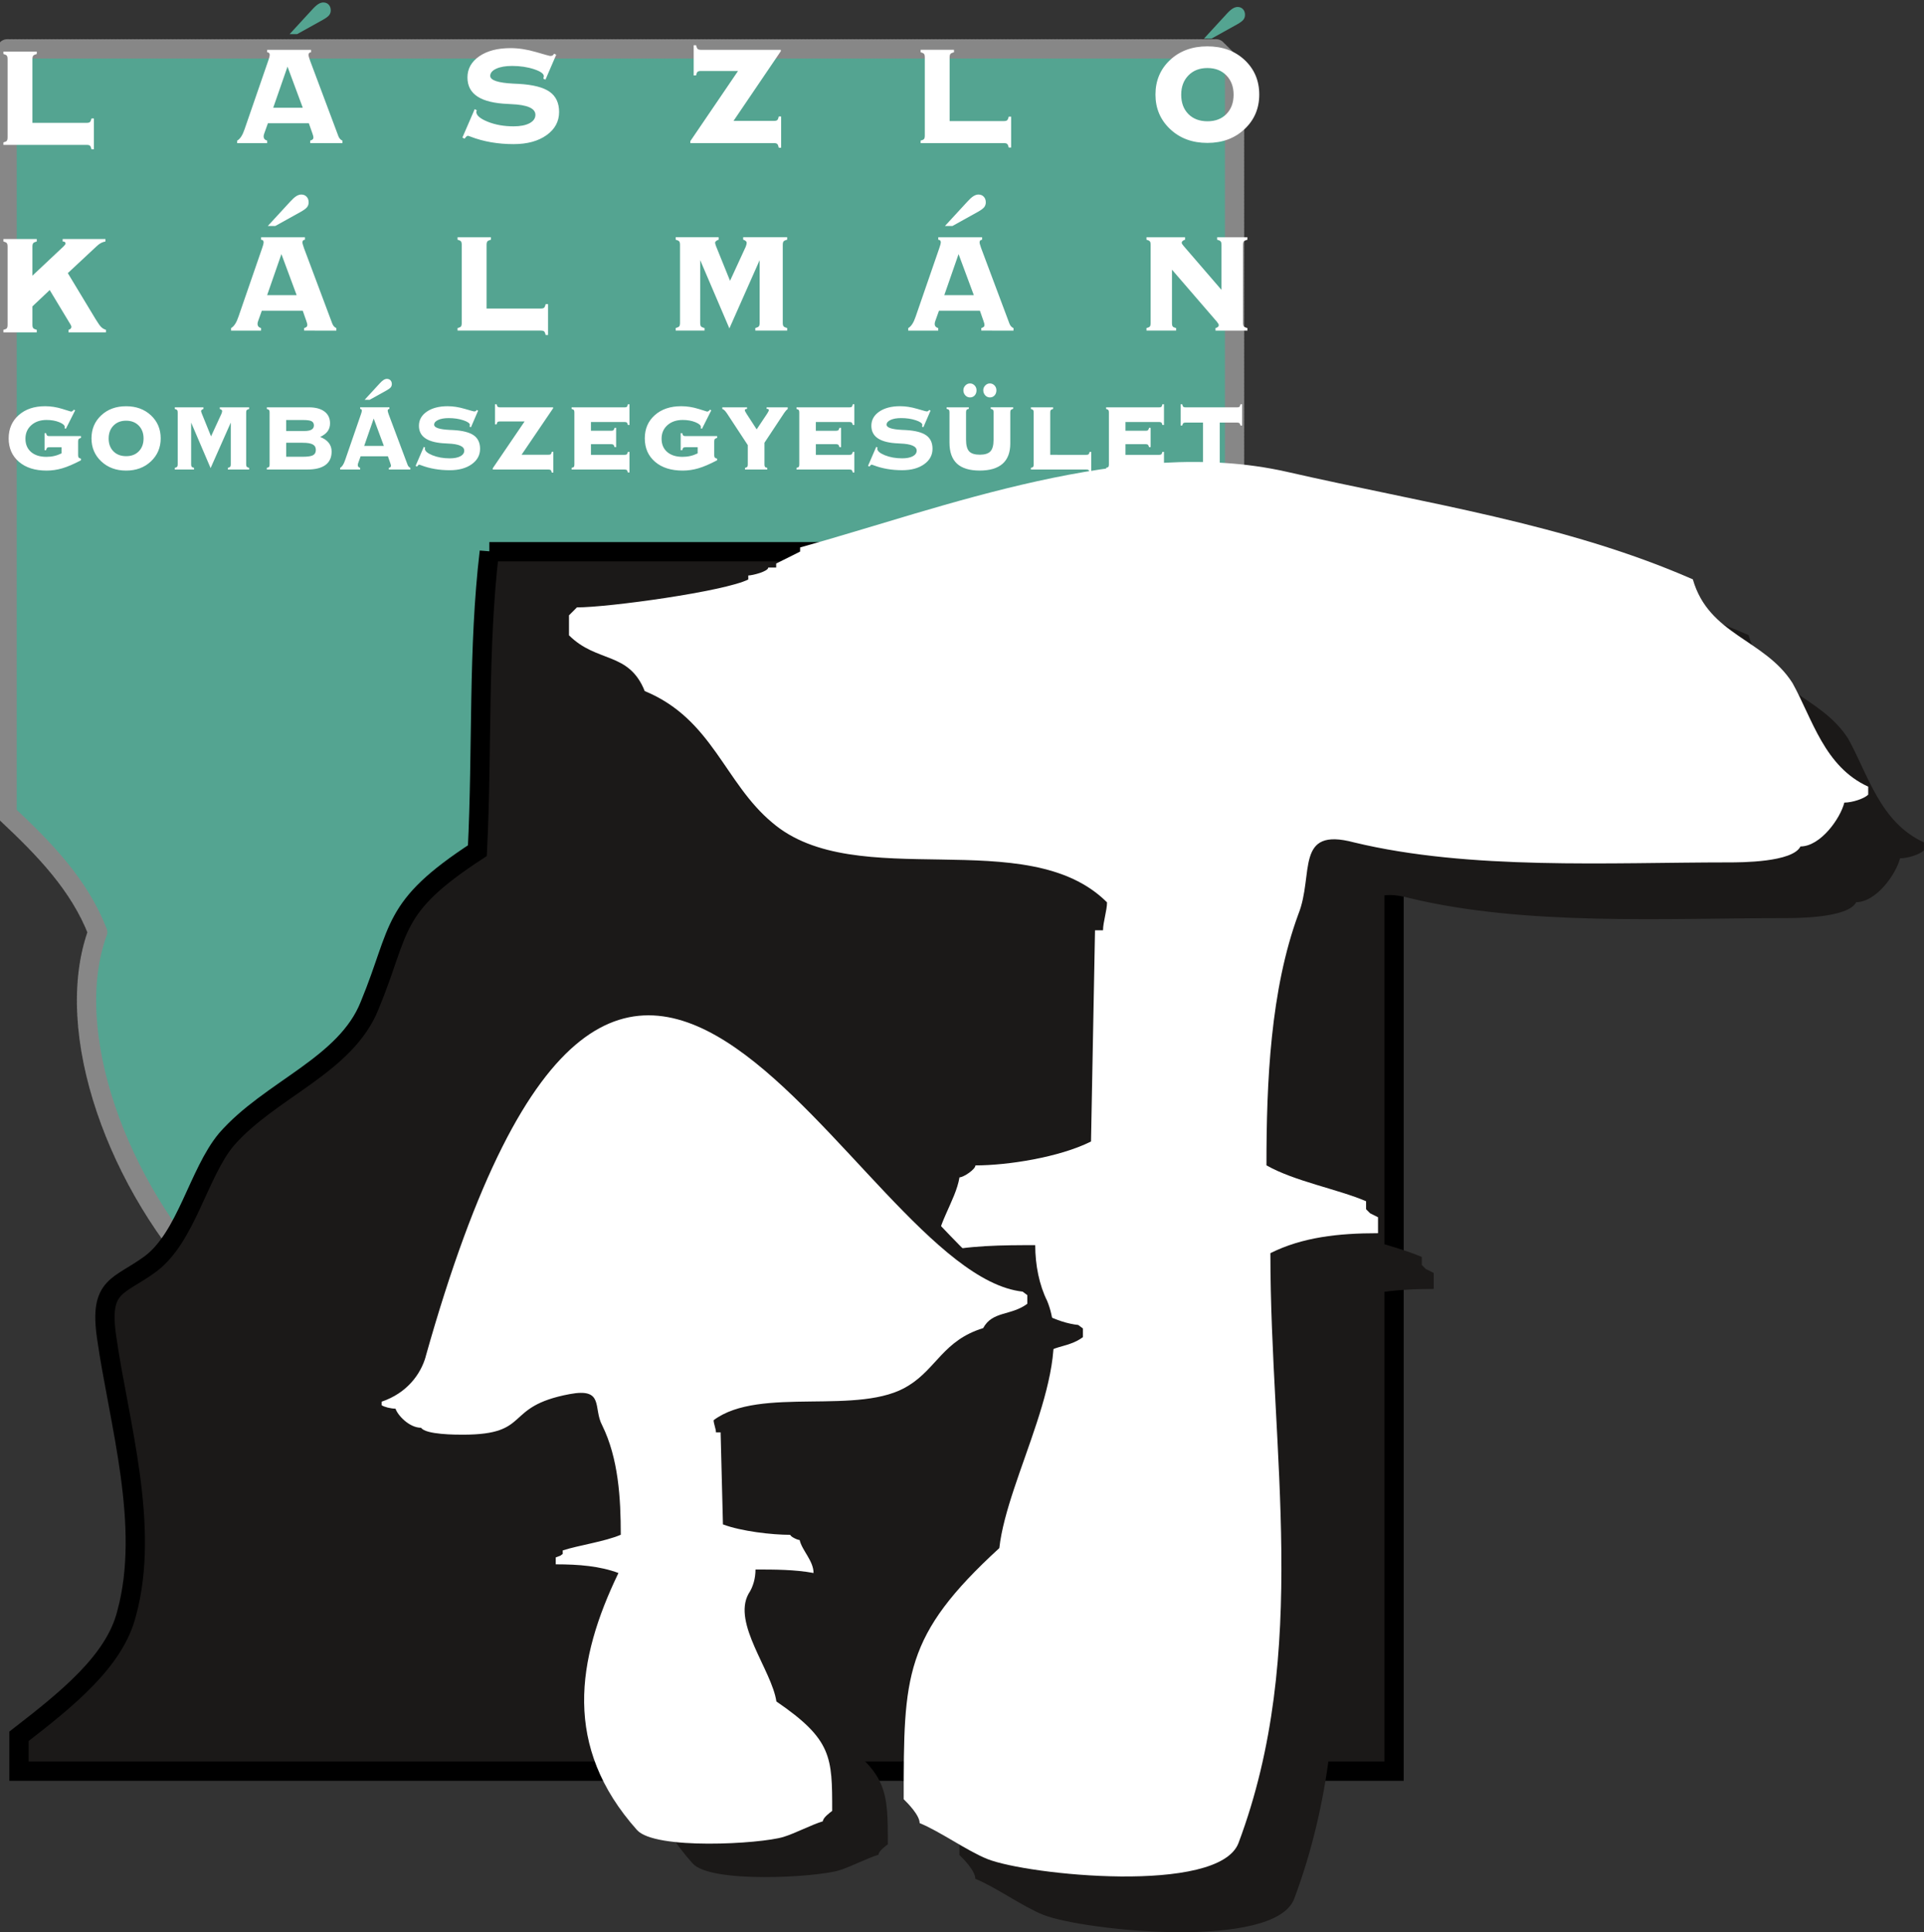
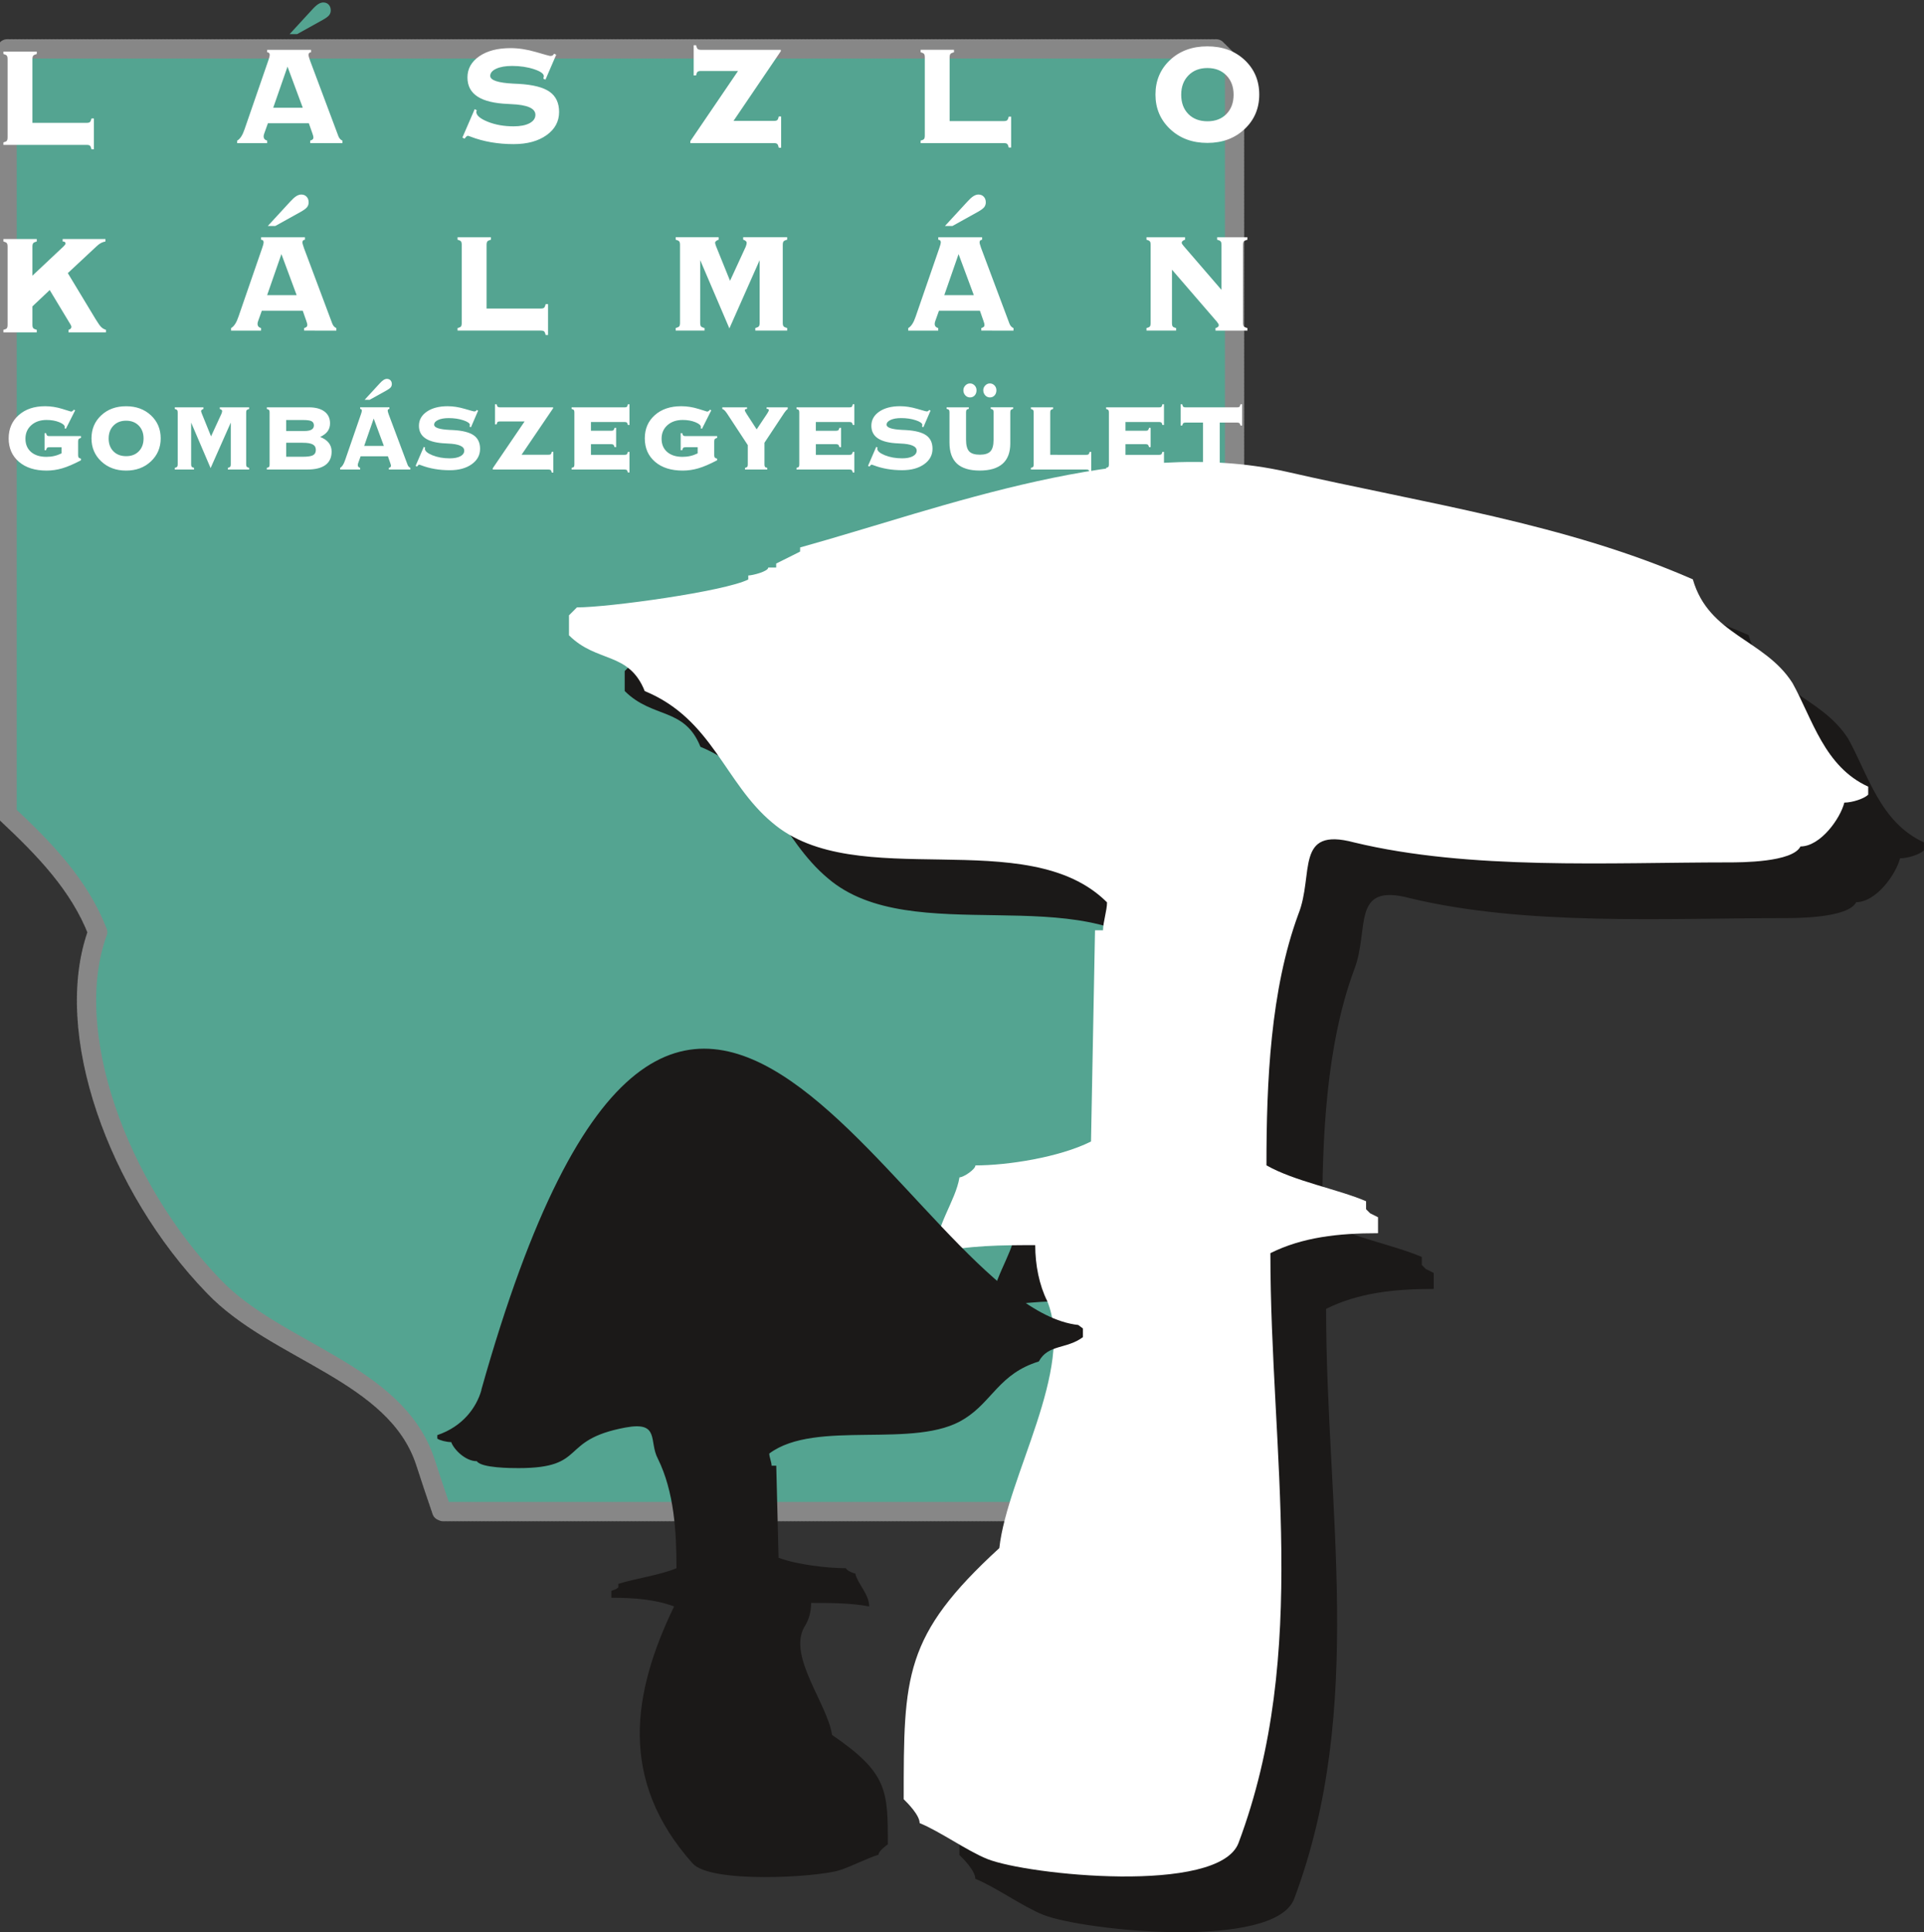
<svg xmlns="http://www.w3.org/2000/svg" xmlns:ns1="http://www.inkscape.org/namespaces/inkscape" xmlns:ns2="http://sodipodi.sourceforge.net/DTD/sodipodi-0.dtd" width="26.419mm" height="26.525mm" viewBox="0 0 26.419 26.525" version="1.1" id="svg8" ns1:version="1.0.1 (3bc2e813f5, 2020-09-07)" ns2:docname="lkg-logo.svg">
  <rect x="0" y="0" width="26.419" height="26.525" fill="#333333" stroke="none" />
  <defs id="defs2" />
  <ns2:namedview id="base" pagecolor="#ffffff" bordercolor="#666666" borderopacity="1.0" ns1:pageopacity="0.0" ns1:pageshadow="2" ns1:zoom="5.6" ns1:cx="-25.810199" ns1:cy="41.739495" ns1:document-units="mm" ns1:current-layer="layer1" ns1:document-rotation="0" showgrid="false" fit-margin-top="0" fit-margin-left="0" fit-margin-right="0" fit-margin-bottom="0" ns1:window-width="1920" ns1:window-height="1017" ns1:window-x="-8" ns1:window-y="-8" ns1:window-maximized="1" />
  <g ns1:label="Layer 1" ns1:groupmode="layer" id="layer1" transform="translate(-94.616,-116.049)">
    <path d="m 94.713,116.72 h 16.604 l 0.251,0.248 v 19.834 h -10.884 c -0.081,-0.237 -0.159,-0.468 -0.23,-0.689 -0.409,-1.226 -2.044,-1.499 -2.907,-2.407 -1.317,-1.363 -2.089,-3.497 -1.59,-4.86 -0.251,-0.649 -0.734,-1.144 -1.244,-1.622 v -0.744 z" style="fill:#54a491;fill-rule:evenodd;stroke-width:0.265;stroke:#878787;stroke-opacity:1;stroke-miterlimit:4;stroke-dasharray:0.026, 0.026;stroke-dashoffset:0;paint-order:stroke fill markers;stroke-linejoin:round;stroke-linecap:round" id="path833" />
-     <path d="m 101.335,123.624 h 12.423 v 16.742 H 94.877 v -0.479 c 0.658,-0.51 1.316,-1.035 1.478,-1.689 0.328,-1.199 -0.109,-2.629 -0.274,-3.782 -0.109,-0.738 0.164,-0.692 0.602,-1.015 0.493,-0.369 0.657,-1.245 1.04,-1.706 0.602,-0.692 1.642,-1.015 1.97,-1.845 0.438,-1.061 0.274,-1.338 1.478,-2.122 0.07,-1.413 0.006,-2.769 0.164,-4.105 z" style="fill:#1b1918;fill-rule:evenodd;stroke-width:0.265;stroke:#000000;stroke-opacity:1" id="path839" />
    <path d="m 106.368,124.33 c 1.97,-0.547 4.487,-1.532 6.676,-1.04 1.915,0.438 3.831,0.711 5.582,1.478 0.219,0.766 0.985,0.821 1.368,1.423 0.274,0.493 0.438,1.149 1.04,1.423 v 0.055 0.055 c -0.055,0.055 -0.219,0.109 -0.328,0.109 -0.055,0.219 -0.328,0.602 -0.602,0.602 -0.109,0.219 -0.821,0.219 -0.985,0.219 -1.642,0 -3.557,0.109 -5.144,-0.274 -0.821,-0.219 -0.547,0.438 -0.766,0.985 -0.383,1.04 -0.438,2.298 -0.438,3.448 0.383,0.219 0.985,0.328 1.368,0.493 v 0.055 0.055 l 0.055,0.055 0.109,0.055 v 0.219 c -0.547,0 -1.04,0.055 -1.478,0.274 0,2.736 0.547,5.473 -0.438,8.099 -0.274,0.711 -2.9,0.438 -3.448,0.219 -0.274,-0.109 -0.657,-0.383 -0.93,-0.493 0,-0.109 -0.164,-0.274 -0.219,-0.328 0,-1.696 0,-2.244 1.313,-3.448 0.109,-0.985 1.04,-2.463 0.657,-3.393 -0.109,-0.219 -0.164,-0.493 -0.164,-0.766 -0.438,0 -0.93,0 -1.368,0.109 0,-0.383 0.274,-0.711 0.328,-1.04 0.055,0 0.219,-0.109 0.219,-0.164 0.438,0 1.149,-0.109 1.587,-0.328 l 0.055,-2.9 h 0.055 0.055 c 0,-0.109 0.055,-0.274 0.055,-0.383 -1.095,-1.095 -3.448,-0.109 -4.597,-1.095 -0.657,-0.547 -0.821,-1.423 -1.751,-1.806 -0.219,-0.547 -0.657,-0.383 -1.04,-0.766 v -0.274 l 0.109,-0.109 c 0.438,0 2.025,-0.219 2.353,-0.383 v -0.055 c 0.055,0 0.274,-0.055 0.274,-0.109 h 0.109 v -0.055 l 0.219,-0.109 0.109,-0.055 z" style="fill:#1b1918;fill-rule:evenodd;stroke-width:0.265" id="path845" />
    <path d="m 105.603,123.565 c 1.97,-0.547 4.487,-1.532 6.676,-1.04 1.915,0.438 3.831,0.711 5.582,1.478 0.219,0.766 0.985,0.821 1.368,1.423 0.274,0.493 0.438,1.149 1.04,1.423 v 0.055 0.055 c -0.055,0.055 -0.219,0.109 -0.328,0.109 -0.055,0.219 -0.328,0.602 -0.602,0.602 -0.109,0.219 -0.821,0.219 -0.985,0.219 -1.642,0 -3.557,0.109 -5.144,-0.274 -0.821,-0.219 -0.547,0.438 -0.766,0.985 -0.383,1.04 -0.438,2.298 -0.438,3.448 0.383,0.219 0.985,0.328 1.368,0.493 v 0.055 0.055 l 0.055,0.055 0.109,0.055 v 0.219 c -0.547,0 -1.04,0.055 -1.478,0.274 0,2.736 0.547,5.473 -0.438,8.099 -0.274,0.711 -2.9,0.438 -3.448,0.219 -0.274,-0.109 -0.657,-0.383 -0.93,-0.493 0,-0.109 -0.164,-0.274 -0.219,-0.328 0,-1.696 0,-2.244 1.313,-3.448 0.109,-0.985 1.04,-2.463 0.657,-3.393 -0.109,-0.219 -0.164,-0.493 -0.164,-0.766 -0.438,0 -0.93,0 -1.368,0.109 0,-0.383 0.274,-0.711 0.328,-1.04 0.055,0 0.219,-0.109 0.219,-0.164 0.438,0 1.149,-0.109 1.587,-0.328 l 0.055,-2.9 h 0.055 0.055 c 0,-0.109 0.055,-0.274 0.055,-0.383 -1.095,-1.095 -3.448,-0.109 -4.597,-1.095 -0.657,-0.547 -0.821,-1.423 -1.751,-1.806 -0.219,-0.547 -0.657,-0.383 -1.04,-0.766 v -0.274 l 0.109,-0.109 c 0.438,0 2.025,-0.219 2.353,-0.383 v -0.055 c 0.055,0 0.274,-0.055 0.274,-0.109 h 0.109 v -0.055 l 0.219,-0.109 0.109,-0.055 z" style="fill:#ffffff;fill-rule:evenodd;stroke-width:0.265" id="path851" />
    <path d="m 101.227,135.132 c -0.068,0.24 -0.255,0.501 -0.606,0.62 v 0.024 0.024 c 0.032,0.024 0.128,0.048 0.191,0.048 0.032,0.095 0.191,0.262 0.351,0.262 0.064,0.095 0.478,0.095 0.574,0.095 0.957,0 0.543,-0.385 1.466,-0.557 0.48,-0.09 0.319,0.191 0.447,0.429 0.223,0.453 0.255,1.001 0.255,1.502 -0.223,0.095 -0.574,0.143 -0.798,0.215 v 0.024 0.024 l -0.032,0.024 -0.064,0.024 v 0.095 c 0.319,0 0.606,0.024 0.861,0.119 -0.575,1.192 -0.766,2.384 0.255,3.529 0.247,0.276 1.691,0.191 2.01,0.095 0.159,-0.048 0.383,-0.167 0.542,-0.215 0,-0.048 0.096,-0.119 0.128,-0.143 0,-0.739 0,-0.978 -0.766,-1.502 -0.064,-0.429 -0.606,-1.073 -0.383,-1.478 0.064,-0.095 0.096,-0.215 0.096,-0.334 0.255,0 0.542,0 0.797,0.048 0,-0.167 -0.159,-0.31 -0.191,-0.453 -0.032,0 -0.128,-0.048 -0.128,-0.072 -0.255,0 -0.67,-0.048 -0.925,-0.143 l -0.032,-1.264 h -0.032 -0.032 c 0,-0.048 -0.032,-0.119 -0.032,-0.167 0.638,-0.477 2.01,-0.048 2.68,-0.477 0.383,-0.238 0.478,-0.62 1.021,-0.787 0.128,-0.238 0.383,-0.167 0.606,-0.334 v -0.119 l -0.064,-0.048 c -2.348,-0.258 -5.426,-8.958 -8.197,0.891 z" style="fill:#1b1918;fill-rule:evenodd;stroke-width:0.265" id="path857" />
-     <path d="m 100.462,134.673 c -0.068,0.24 -0.255,0.501 -0.606,0.62 v 0.024 0.024 c 0.032,0.024 0.128,0.048 0.191,0.048 0.032,0.095 0.191,0.262 0.351,0.262 0.064,0.095 0.478,0.095 0.574,0.095 0.957,0 0.543,-0.384 1.466,-0.557 0.48,-0.09 0.319,0.191 0.447,0.429 0.223,0.453 0.255,1.001 0.255,1.502 -0.223,0.095 -0.574,0.143 -0.797,0.215 v 0.024 0.024 l -0.032,0.024 -0.064,0.024 v 0.095 c 0.319,0 0.606,0.024 0.861,0.119 -0.575,1.192 -0.766,2.384 0.255,3.529 0.247,0.276 1.691,0.191 2.01,0.095 0.159,-0.048 0.383,-0.167 0.542,-0.215 0,-0.048 0.096,-0.119 0.128,-0.143 0,-0.739 0,-0.978 -0.766,-1.502 -0.064,-0.429 -0.606,-1.073 -0.383,-1.478 0.064,-0.095 0.096,-0.215 0.096,-0.334 0.255,0 0.542,0 0.797,0.048 0,-0.167 -0.159,-0.31 -0.191,-0.453 -0.032,0 -0.128,-0.048 -0.128,-0.071 -0.255,0 -0.67,-0.048 -0.925,-0.143 l -0.032,-1.264 h -0.032 -0.032 c 0,-0.048 -0.032,-0.119 -0.032,-0.167 0.638,-0.477 2.01,-0.048 2.68,-0.477 0.383,-0.238 0.478,-0.62 1.021,-0.787 0.128,-0.238 0.383,-0.167 0.606,-0.334 v -0.119 l -0.064,-0.048 c -2.348,-0.258 -5.426,-8.958 -8.197,0.891 z" style="fill:#ffffff;fill-rule:evenodd;stroke-width:0.265" id="path863" />
    <g id="Layer1000" transform="matrix(0.265,0,0,0.265,64.654,94.359)">
-       <path d="m 175.447,83.851 1.167,-1.269 c 0.12,-0.133 0.225,-0.227 0.314,-0.284 0.09,-0.057 0.178,-0.087 0.263,-0.087 0.114,0 0.207,0.037 0.279,0.113 0.071,0.076 0.106,0.175 0.106,0.295 0,0.096 -0.028,0.179 -0.082,0.249 -0.054,0.07 -0.161,0.15 -0.32,0.24 l -1.338,0.743 z" style="fill:#54a491;fill-rule:evenodd" id="path869" />
      <path d="m 128.072,83.616 1.167,-1.269 c 0.12,-0.133 0.225,-0.227 0.314,-0.284 0.09,-0.057 0.178,-0.086 0.263,-0.086 0.114,0 0.207,0.037 0.279,0.113 0.072,0.076 0.107,0.175 0.107,0.295 0,0.096 -0.028,0.179 -0.082,0.249 -0.054,0.07 -0.161,0.15 -0.32,0.239 l -1.338,0.743 z" style="fill:#54a491;fill-rule:evenodd" id="path871" />
      <g id="Layer1001">
        <path d="m 117.556,88.214 c 0.08,0 0.135,-0.014 0.168,-0.043 0.032,-0.028 0.059,-0.091 0.083,-0.186 h 0.123 v 1.6 h -0.123 c -0.023,-0.095 -0.049,-0.158 -0.081,-0.186 -0.03,-0.029 -0.087,-0.043 -0.17,-0.043 h -4.315 v -0.131 c 0.09,-0.021 0.149,-0.048 0.175,-0.081 0.027,-0.032 0.041,-0.094 0.041,-0.184 v -4.043 c 0,-0.091 -0.013,-0.152 -0.041,-0.184 -0.026,-0.034 -0.085,-0.061 -0.175,-0.086 v -0.126 h 1.728 v 0.126 c -0.093,0.025 -0.154,0.054 -0.183,0.088 -0.028,0.035 -0.042,0.095 -0.042,0.183 v 3.296 z m 9.666,-0.785 h 1.53 l -0.79,-2.128 z m 1.917,1.835 v -0.131 c 0.057,-0.015 0.097,-0.035 0.125,-0.061 0.027,-0.025 0.041,-0.06 0.041,-0.104 0,-0.021 -0.004,-0.048 -0.013,-0.08 -0.008,-0.031 -0.023,-0.075 -0.042,-0.132 l -0.183,-0.522 h -2.12 l -0.187,0.522 c -0.011,0.029 -0.02,0.057 -0.026,0.083 -0.006,0.026 -0.009,0.051 -0.009,0.074 0,0.058 0.016,0.104 0.045,0.14 0.03,0.037 0.076,0.063 0.138,0.081 v 0.131 h -1.554 v -0.131 c 0.152,-0.084 0.28,-0.281 0.383,-0.589 0.012,-0.032 0.019,-0.057 0.025,-0.072 l 1.202,-3.481 c 0.023,-0.069 0.042,-0.129 0.057,-0.18 0.013,-0.051 0.02,-0.087 0.02,-0.107 0,-0.049 -0.01,-0.084 -0.029,-0.106 -0.02,-0.023 -0.054,-0.037 -0.103,-0.043 v -0.126 h 2.274 v 0.126 c -0.048,0.006 -0.083,0.02 -0.102,0.043 -0.02,0.021 -0.03,0.057 -0.03,0.106 0,0.017 0.007,0.054 0.023,0.107 0.016,0.054 0.035,0.114 0.058,0.18 l 1.453,3.877 c 0,0.003 10e-4,0.008 0.004,0.014 0.048,0.129 0.122,0.214 0.22,0.252 v 0.131 z m 12.079,-3.341 c 0.003,-0.021 0.007,-0.045 0.015,-0.071 0.007,-0.025 0.012,-0.042 0.012,-0.051 0,-0.132 -0.171,-0.255 -0.51,-0.367 -0.339,-0.112 -0.718,-0.169 -1.134,-0.169 -0.342,0 -0.618,0.048 -0.824,0.144 -0.207,0.095 -0.311,0.22 -0.311,0.373 0.003,0.224 0.399,0.358 1.189,0.399 0.127,0.006 0.226,0.011 0.293,0.014 0.737,0.042 1.269,0.178 1.597,0.41 0.326,0.23 0.49,0.579 0.49,1.047 0,0.488 -0.216,0.889 -0.649,1.199 -0.434,0.31 -1.004,0.465 -1.708,0.465 -0.815,0 -1.559,-0.129 -2.23,-0.387 -0.077,-0.031 -0.122,-0.044 -0.136,-0.044 -0.022,0 -0.045,0.008 -0.067,0.026 -0.023,0.018 -0.06,0.058 -0.107,0.121 l -0.115,-0.054 0.638,-1.475 0.11,0.058 c -0.006,0.009 -0.01,0.02 -0.015,0.034 -0.004,0.014 -0.009,0.029 -0.012,0.048 0,0.183 0.197,0.353 0.592,0.513 0.393,0.158 0.84,0.238 1.341,0.238 0.348,0 0.624,-0.054 0.827,-0.161 0.202,-0.109 0.303,-0.253 0.303,-0.436 0,-0.336 -0.422,-0.521 -1.266,-0.553 -0.062,-0.003 -0.11,-0.006 -0.144,-0.009 -0.709,-0.028 -1.237,-0.153 -1.586,-0.381 -0.35,-0.226 -0.525,-0.556 -0.525,-0.992 0,-0.45 0.204,-0.815 0.613,-1.098 0.409,-0.281 0.95,-0.422 1.621,-0.422 0.416,0 0.854,0.068 1.317,0.203 0.461,0.135 0.705,0.203 0.729,0.203 0.06,0 0.103,-0.009 0.131,-0.025 0.026,-0.017 0.052,-0.048 0.078,-0.092 l 0.11,0.054 -0.557,1.291 z m 7.616,3.341 v -0.103 l 2.472,-3.634 h -1.924 c -0.083,0 -0.139,0.014 -0.173,0.043 -0.032,0.028 -0.058,0.091 -0.078,0.186 H 149.008 V 84.191 h 0.123 c 0.023,0.098 0.051,0.163 0.082,0.194 0.033,0.029 0.089,0.045 0.168,0.045 h 4.141 v 0.072 l -2.45,3.611 h 2.094 c 0.085,0 0.143,-0.014 0.174,-0.043 0.032,-0.028 0.057,-0.091 0.077,-0.186 h 0.123 v 1.618 h -0.123 c -0.02,-0.098 -0.047,-0.163 -0.078,-0.194 -0.034,-0.029 -0.09,-0.045 -0.173,-0.045 z m 16.249,-1.142 c 0.08,0 0.135,-0.014 0.168,-0.043 0.032,-0.028 0.06,-0.091 0.083,-0.186 h 0.123 v 1.6 h -0.123 c -0.023,-0.095 -0.049,-0.158 -0.081,-0.186 -0.03,-0.029 -0.087,-0.043 -0.17,-0.043 h -4.315 v -0.131 c 0.09,-0.021 0.149,-0.048 0.175,-0.081 0.028,-0.032 0.041,-0.094 0.041,-0.184 v -4.043 c 0,-0.09 -0.013,-0.152 -0.041,-0.184 -0.026,-0.034 -0.086,-0.061 -0.175,-0.086 v -0.126 h 1.728 v 0.126 c -0.093,0.025 -0.154,0.054 -0.183,0.088 -0.028,0.035 -0.042,0.095 -0.042,0.183 v 3.297 z m 10.543,1.131 c -0.78,0 -1.423,-0.238 -1.93,-0.716 -0.506,-0.476 -0.76,-1.073 -0.76,-1.79 0,-0.72 0.252,-1.316 0.755,-1.789 0.505,-0.471 1.148,-0.708 1.934,-0.708 0.784,0 1.428,0.236 1.933,0.708 0.503,0.473 0.756,1.069 0.756,1.789 0,0.717 -0.254,1.315 -0.76,1.79 -0.508,0.477 -1.15,0.716 -1.929,0.716 z m -1.356,-2.498 c 0,0.418 0.123,0.751 0.37,1.001 0.246,0.25 0.577,0.376 0.993,0.376 0.409,0 0.735,-0.126 0.982,-0.378 0.246,-0.252 0.37,-0.585 0.37,-1 0,-0.41 -0.125,-0.743 -0.374,-0.998 -0.249,-0.255 -0.577,-0.382 -0.985,-0.382 -0.406,0 -0.732,0.127 -0.982,0.382 -0.25,0.255 -0.374,0.588 -0.374,0.998 z m -58.023,7.963 c 0.076,-0.069 0.131,-0.121 0.162,-0.16 0.033,-0.037 0.05,-0.066 0.05,-0.088 -0.003,-0.041 -0.015,-0.071 -0.036,-0.084 -0.022,-0.015 -0.058,-0.025 -0.112,-0.028 v -0.126 h 2.217 v 0.126 c -0.088,0.018 -0.167,0.046 -0.238,0.083 -0.071,0.038 -0.151,0.1 -0.242,0.187 l -1.47,1.371 1.446,2.394 c 0.125,0.206 0.222,0.342 0.293,0.408 0.071,0.066 0.149,0.11 0.238,0.135 v 0.131 h -1.942 l 0.004,-0.131 c 0.048,-0.015 0.084,-0.035 0.109,-0.061 0.025,-0.025 0.036,-0.055 0.036,-0.092 0,-0.041 -0.028,-0.103 -0.081,-0.184 -0.02,-0.029 -0.036,-0.055 -0.048,-0.077 l -0.993,-1.646 -0.896,0.846 v 0.949 c 0,0.084 0.014,0.143 0.042,0.178 0.029,0.034 0.09,0.063 0.183,0.087 v 0.131 h -1.728 V 98.937 c 0.09,-0.021 0.149,-0.048 0.175,-0.081 0.027,-0.032 0.041,-0.094 0.041,-0.184 v -4.043 c 0,-0.09 -0.013,-0.152 -0.041,-0.184 -0.026,-0.034 -0.085,-0.061 -0.175,-0.086 v -0.126 h 1.728 v 0.126 c -0.093,0.025 -0.154,0.054 -0.183,0.088 -0.028,0.035 -0.042,0.095 -0.042,0.183 v 1.502 z m 10.659,2.423 h 1.53 l -0.79,-2.128 z m 1.917,1.835 v -0.131 c 0.056,-0.015 0.097,-0.035 0.125,-0.061 0.027,-0.025 0.041,-0.06 0.041,-0.104 0,-0.021 -0.004,-0.048 -0.013,-0.08 -0.009,-0.031 -0.023,-0.075 -0.042,-0.132 l -0.183,-0.522 h -2.12 l -0.187,0.522 c -0.011,0.029 -0.02,0.057 -0.026,0.083 -0.006,0.026 -0.009,0.051 -0.009,0.074 0,0.058 0.016,0.104 0.045,0.14 0.03,0.037 0.076,0.063 0.138,0.081 v 0.131 h -1.554 v -0.131 c 0.152,-0.084 0.28,-0.281 0.383,-0.59 0.012,-0.032 0.019,-0.057 0.025,-0.072 l 1.202,-3.481 c 0.023,-0.069 0.042,-0.129 0.057,-0.18 0.013,-0.051 0.02,-0.087 0.02,-0.107 0,-0.049 -0.01,-0.084 -0.029,-0.106 -0.02,-0.023 -0.054,-0.037 -0.103,-0.043 v -0.126 h 2.274 v 0.126 c -0.048,0.006 -0.082,0.02 -0.102,0.043 -0.02,0.021 -0.03,0.057 -0.03,0.106 0,0.017 0.007,0.054 0.023,0.107 0.016,0.054 0.035,0.114 0.058,0.18 l 1.453,3.877 c 0,0.003 0.001,0.008 0.004,0.014 0.048,0.129 0.122,0.214 0.22,0.252 v 0.131 z m -1.882,-5.42 1.16,-1.26 c 0.119,-0.132 0.223,-0.226 0.312,-0.282 0.09,-0.057 0.177,-0.086 0.261,-0.086 0.113,0 0.206,0.037 0.277,0.112 0.071,0.075 0.106,0.173 0.106,0.293 0,0.095 -0.027,0.178 -0.081,0.247 -0.054,0.069 -0.159,0.149 -0.318,0.238 l -1.33,0.739 z m 14.148,4.278 c 0.08,0 0.135,-0.014 0.168,-0.043 0.032,-0.028 0.06,-0.091 0.083,-0.186 h 0.123 v 1.6 h -0.123 c -0.023,-0.095 -0.049,-0.158 -0.081,-0.186 -0.03,-0.029 -0.087,-0.043 -0.17,-0.043 h -4.316 v -0.131 c 0.09,-0.021 0.149,-0.048 0.175,-0.081 0.028,-0.032 0.041,-0.094 0.041,-0.184 v -4.043 c 0,-0.091 -0.013,-0.152 -0.041,-0.184 -0.026,-0.034 -0.086,-0.061 -0.175,-0.086 v -0.126 h 1.729 v 0.126 c -0.093,0.025 -0.154,0.054 -0.183,0.088 -0.028,0.035 -0.042,0.095 -0.042,0.183 v 3.296 z m 8.256,0.746 c 0,0.084 0.015,0.143 0.042,0.178 0.029,0.034 0.09,0.063 0.183,0.087 v 0.131 h -1.495 v -0.131 c 0.093,-0.025 0.153,-0.054 0.183,-0.087 0.027,-0.035 0.042,-0.094 0.042,-0.178 v -4.043 c 0,-0.088 -0.014,-0.147 -0.042,-0.183 -0.029,-0.034 -0.09,-0.063 -0.183,-0.088 v -0.126 h 2.226 v 0.126 c -0.059,0.021 -0.104,0.045 -0.136,0.072 -0.03,0.026 -0.046,0.058 -0.046,0.094 0,0.031 0.018,0.09 0.051,0.181 0.006,0.011 0.009,0.018 0.009,0.021 l 0.713,1.763 0.812,-1.763 c 0.015,-0.035 0.026,-0.072 0.036,-0.111 0.01,-0.037 0.015,-0.068 0.015,-0.092 0,-0.035 -0.015,-0.068 -0.045,-0.094 -0.029,-0.028 -0.075,-0.051 -0.138,-0.072 v -0.126 h 2.281 v 0.126 c -0.093,0.025 -0.155,0.054 -0.184,0.088 -0.03,0.035 -0.045,0.095 -0.045,0.183 v 4.043 c 0,0.084 0.014,0.143 0.045,0.178 0.029,0.034 0.091,0.063 0.184,0.087 v 0.131 h -1.652 v -0.131 c 0.093,-0.025 0.154,-0.054 0.183,-0.087 0.028,-0.035 0.042,-0.094 0.042,-0.178 v -3.252 l -1.568,3.536 -1.512,-3.536 z m 12.649,-1.439 h 1.53 l -0.79,-2.128 z m 1.917,1.835 v -0.131 c 0.056,-0.015 0.097,-0.035 0.125,-0.061 0.028,-0.025 0.041,-0.06 0.041,-0.104 0,-0.021 -0.004,-0.048 -0.013,-0.08 -0.009,-0.031 -0.023,-0.075 -0.042,-0.132 l -0.183,-0.522 h -2.12 l -0.187,0.522 c -0.012,0.029 -0.02,0.057 -0.026,0.083 -0.006,0.026 -0.009,0.051 -0.009,0.074 0,0.058 0.016,0.104 0.045,0.14 0.03,0.037 0.076,0.063 0.138,0.081 v 0.131 h -1.554 v -0.131 c 0.152,-0.084 0.28,-0.281 0.383,-0.59 0.011,-0.032 0.019,-0.057 0.025,-0.072 l 1.202,-3.481 c 0.023,-0.069 0.042,-0.129 0.057,-0.18 0.013,-0.051 0.02,-0.087 0.02,-0.107 0,-0.049 -0.01,-0.084 -0.029,-0.106 -0.02,-0.023 -0.054,-0.037 -0.103,-0.043 v -0.126 h 2.274 v 0.126 c -0.048,0.006 -0.082,0.02 -0.102,0.043 -0.02,0.021 -0.03,0.057 -0.03,0.106 0,0.017 0.007,0.054 0.023,0.107 0.016,0.054 0.035,0.114 0.058,0.18 l 1.453,3.877 c 0,0.003 0.001,0.008 0.004,0.014 0.048,0.129 0.122,0.214 0.22,0.252 v 0.131 z m -1.882,-5.42 1.16,-1.26 c 0.119,-0.132 0.223,-0.226 0.312,-0.282 0.09,-0.057 0.177,-0.086 0.261,-0.086 0.113,0 0.206,0.037 0.277,0.112 0.071,0.075 0.106,0.173 0.106,0.293 0,0.095 -0.028,0.178 -0.081,0.247 -0.054,0.069 -0.16,0.149 -0.318,0.238 l -1.33,0.739 z m 11.762,5.024 c 0,0.091 0.013,0.152 0.041,0.184 0.026,0.034 0.086,0.06 0.175,0.081 v 0.131 h -1.537 v -0.131 c 0.09,-0.021 0.149,-0.048 0.175,-0.081 0.028,-0.032 0.041,-0.094 0.041,-0.184 v -4.043 c 0,-0.091 -0.013,-0.152 -0.041,-0.184 -0.026,-0.034 -0.086,-0.061 -0.175,-0.086 v -0.126 h 2 v 0.126 c -0.057,0.019 -0.099,0.04 -0.129,0.068 -0.03,0.028 -0.045,0.057 -0.045,0.091 0,0.035 0.033,0.091 0.099,0.166 0.016,0.018 0.03,0.034 0.042,0.049 l 1.92,2.226 v -2.329 c 0,-0.088 -0.015,-0.147 -0.042,-0.183 -0.029,-0.034 -0.09,-0.063 -0.183,-0.088 v -0.126 h 1.568 v 0.126 c -0.093,0.025 -0.155,0.054 -0.184,0.088 -0.03,0.035 -0.045,0.095 -0.045,0.183 v 4.043 c 0,0.084 0.014,0.143 0.045,0.178 0.029,0.034 0.091,0.063 0.184,0.087 v 0.131 h -1.653 v -0.131 c 0.057,-0.015 0.1,-0.035 0.128,-0.063 0.029,-0.028 0.042,-0.057 0.042,-0.091 0,-0.038 -0.039,-0.106 -0.117,-0.201 -0.006,-0.006 -0.012,-0.012 -0.018,-0.018 l -2.29,-2.653 z m -56.531,7.116 c -0.382,0.2 -0.706,0.339 -0.973,0.416 -0.268,0.078 -0.537,0.117 -0.809,0.117 -0.602,0 -1.079,-0.151 -1.434,-0.456 -0.354,-0.304 -0.531,-0.709 -0.531,-1.215 0,-0.491 0.173,-0.893 0.518,-1.2 0.346,-0.309 0.801,-0.464 1.369,-0.464 0.298,0 0.595,0.046 0.893,0.139 0.298,0.093 0.448,0.14 0.451,0.14 0.027,-0.002 0.05,-0.01 0.072,-0.024 0.02,-0.013 0.044,-0.039 0.073,-0.075 l 0.071,0.03 -0.481,0.957 -0.076,-0.03 c 0.006,-0.008 0.01,-0.016 0.013,-0.026 0.003,-0.009 0.005,-0.018 0.005,-0.029 0,-0.092 -0.096,-0.177 -0.286,-0.254 -0.192,-0.077 -0.41,-0.116 -0.656,-0.116 -0.325,0 -0.589,0.09 -0.791,0.27 -0.203,0.18 -0.305,0.413 -0.305,0.702 0,0.29 0.097,0.519 0.29,0.687 0.194,0.168 0.459,0.252 0.795,0.252 0.142,0 0.276,-0.014 0.404,-0.044 0.128,-0.029 0.254,-0.075 0.381,-0.136 v -0.318 h -0.631 c -0.057,0 -0.096,0.009 -0.116,0.029 -0.021,0.019 -0.039,0.06 -0.054,0.124 h -0.079 v -0.883 h 0.079 c 0.015,0.064 0.033,0.105 0.054,0.124 0.02,0.019 0.059,0.029 0.116,0.029 h 1.64 v 0.093 c -0.06,0.016 -0.101,0.036 -0.12,0.06 -0.02,0.024 -0.03,0.066 -0.03,0.125 v 0.712 c 0,0.057 0.01,0.098 0.028,0.122 0.019,0.022 0.06,0.042 0.122,0.058 z m 2.338,0.533 c -0.52,0 -0.948,-0.159 -1.287,-0.477 -0.337,-0.317 -0.506,-0.715 -0.506,-1.193 0,-0.48 0.168,-0.877 0.504,-1.192 0.336,-0.314 0.765,-0.472 1.29,-0.472 0.523,0 0.952,0.158 1.288,0.472 0.336,0.315 0.504,0.713 0.504,1.192 0,0.478 -0.169,0.876 -0.506,1.193 -0.338,0.319 -0.767,0.477 -1.286,0.477 z m -0.904,-1.665 c 0,0.278 0.082,0.5 0.247,0.667 0.164,0.167 0.385,0.251 0.662,0.251 0.273,0 0.49,-0.084 0.654,-0.252 0.164,-0.168 0.246,-0.39 0.246,-0.666 0,-0.273 -0.083,-0.495 -0.249,-0.665 -0.166,-0.17 -0.385,-0.255 -0.656,-0.255 -0.271,0 -0.488,0.085 -0.654,0.255 -0.166,0.17 -0.249,0.392 -0.249,0.665 z m 4.275,1.347 c 0,0.056 0.009,0.095 0.028,0.119 0.019,0.022 0.06,0.042 0.122,0.058 v 0.087 h -0.997 v -0.087 c 0.062,-0.016 0.102,-0.036 0.122,-0.058 0.018,-0.023 0.028,-0.062 0.028,-0.119 v -2.695 c 0,-0.058 -0.01,-0.098 -0.028,-0.122 -0.019,-0.022 -0.06,-0.042 -0.122,-0.058 v -0.084 h 1.484 v 0.084 c -0.04,0.014 -0.07,0.03 -0.091,0.048 -0.02,0.017 -0.031,0.039 -0.031,0.062 0,0.021 0.012,0.06 0.034,0.121 0.004,0.007 0.006,0.012 0.006,0.014 l 0.476,1.175 0.541,-1.175 c 0.01,-0.023 0.017,-0.048 0.024,-0.074 0.007,-0.025 0.01,-0.045 0.01,-0.061 0,-0.024 -0.01,-0.045 -0.03,-0.062 -0.019,-0.018 -0.05,-0.034 -0.092,-0.048 v -0.084 h 1.52 v 0.084 c -0.062,0.016 -0.103,0.036 -0.123,0.058 -0.02,0.024 -0.03,0.064 -0.03,0.122 v 2.695 c 0,0.056 0.01,0.095 0.03,0.119 0.019,0.022 0.061,0.042 0.123,0.058 v 0.087 h -1.101 v -0.087 c 0.062,-0.016 0.102,-0.036 0.122,-0.058 0.018,-0.023 0.028,-0.062 0.028,-0.119 v -2.168 l -1.045,2.357 -1.008,-2.357 z m 5.804,-2.302 h -0.881 v 0.569 h 0.951 c 0.163,0 0.284,-0.024 0.365,-0.072 0.081,-0.048 0.122,-0.12 0.122,-0.216 0,-0.103 -0.041,-0.177 -0.122,-0.219 -0.081,-0.042 -0.227,-0.062 -0.436,-0.062 z m -0.017,1.178 h -0.863 v 0.726 h 0.841 c 0.27,0 0.453,-0.026 0.55,-0.08 0.098,-0.052 0.146,-0.145 0.146,-0.277 0,-0.13 -0.053,-0.223 -0.159,-0.281 -0.105,-0.058 -0.278,-0.087 -0.515,-0.087 z m -1.866,1.388 v -0.087 c 0.06,-0.014 0.1,-0.032 0.117,-0.054 0.018,-0.021 0.027,-0.062 0.027,-0.123 v -2.695 c 0,-0.06 -0.009,-0.101 -0.027,-0.123 -0.018,-0.022 -0.057,-0.041 -0.117,-0.057 v -0.084 h 2.175 c 0.349,0 0.62,0.073 0.812,0.217 0.192,0.145 0.289,0.349 0.289,0.611 0,0.16 -0.041,0.297 -0.123,0.41 -0.082,0.114 -0.212,0.213 -0.388,0.297 0.195,0.076 0.342,0.177 0.443,0.304 0.1,0.127 0.15,0.278 0.15,0.451 0,0.308 -0.106,0.54 -0.319,0.697 -0.212,0.157 -0.526,0.235 -0.941,0.235 z m 5.045,-1.223 h 1.02 l -0.527,-1.419 z m 1.278,1.223 v -0.087 c 0.038,-0.01 0.065,-0.024 0.083,-0.041 0.018,-0.016 0.027,-0.04 0.027,-0.07 0,-0.014 -0.003,-0.032 -0.009,-0.053 -0.006,-0.021 -0.015,-0.05 -0.028,-0.088 l -0.122,-0.348 h -1.413 l -0.125,0.348 c -0.008,0.019 -0.014,0.038 -0.017,0.055 -0.004,0.017 -0.006,0.034 -0.006,0.049 0,0.039 0.011,0.069 0.03,0.093 0.02,0.025 0.05,0.042 0.092,0.054 v 0.087 h -1.036 v -0.087 c 0.102,-0.056 0.186,-0.187 0.255,-0.393 0.008,-0.021 0.013,-0.038 0.017,-0.048 l 0.801,-2.321 c 0.016,-0.046 0.028,-0.086 0.038,-0.12 0.009,-0.034 0.014,-0.058 0.014,-0.072 0,-0.033 -0.007,-0.056 -0.019,-0.071 -0.014,-0.015 -0.036,-0.025 -0.069,-0.029 v -0.084 h 1.516 v 0.084 c -0.032,0.004 -0.055,0.013 -0.068,0.029 -0.013,0.014 -0.02,0.038 -0.02,0.071 0,0.011 0.005,0.036 0.015,0.072 0.011,0.036 0.023,0.076 0.039,0.12 l 0.969,2.584 c 0,0.002 0.001,0.005 0.003,0.009 0.032,0.086 0.081,0.142 0.147,0.168 v 0.087 z m -1.255,-3.613 0.773,-0.84 c 0.079,-0.088 0.149,-0.15 0.208,-0.188 0.06,-0.038 0.118,-0.057 0.174,-0.057 0.075,0 0.137,0.025 0.185,0.075 0.047,0.05 0.07,0.116 0.07,0.195 0,0.064 -0.018,0.119 -0.054,0.165 -0.036,0.046 -0.106,0.099 -0.212,0.159 l -0.886,0.492 z m 5.436,1.386 c 0.002,-0.014 0.005,-0.03 0.01,-0.047 0.005,-0.016 0.008,-0.028 0.008,-0.034 0,-0.088 -0.114,-0.17 -0.34,-0.245 -0.226,-0.075 -0.479,-0.112 -0.756,-0.112 -0.228,0 -0.412,0.032 -0.549,0.096 -0.138,0.064 -0.207,0.146 -0.207,0.249 0.002,0.149 0.266,0.239 0.793,0.266 0.085,0.004 0.151,0.007 0.195,0.009 0.491,0.027 0.846,0.119 1.065,0.273 0.217,0.154 0.327,0.386 0.327,0.698 0,0.326 -0.144,0.593 -0.433,0.799 -0.289,0.207 -0.669,0.31 -1.139,0.31 -0.543,0 -1.039,-0.086 -1.487,-0.258 -0.051,-0.021 -0.081,-0.03 -0.091,-0.03 -0.014,0 -0.03,0.005 -0.044,0.018 -0.015,0.012 -0.04,0.039 -0.071,0.081 l -0.076,-0.036 0.425,-0.984 0.073,0.039 c -0.004,0.006 -0.007,0.013 -0.01,0.022 -0.003,0.009 -0.006,0.019 -0.008,0.032 0,0.122 0.131,0.235 0.394,0.342 0.262,0.105 0.56,0.159 0.894,0.159 0.232,0 0.416,-0.036 0.551,-0.107 0.134,-0.073 0.202,-0.169 0.202,-0.291 0,-0.224 -0.281,-0.347 -0.844,-0.369 -0.042,-0.002 -0.074,-0.004 -0.096,-0.006 -0.473,-0.018 -0.825,-0.102 -1.058,-0.254 -0.233,-0.15 -0.35,-0.37 -0.35,-0.661 0,-0.3 0.136,-0.543 0.409,-0.732 0.273,-0.187 0.633,-0.281 1.081,-0.281 0.277,0 0.569,0.045 0.877,0.135 0.308,0.09 0.47,0.135 0.487,0.135 0.04,0 0.068,-0.006 0.087,-0.016 0.017,-0.011 0.035,-0.032 0.052,-0.061 l 0.074,0.036 -0.371,0.861 z m 1.205,2.227 v -0.069 l 1.648,-2.423 h -1.283 c -0.055,0 -0.093,0.009 -0.115,0.029 -0.021,0.018 -0.039,0.06 -0.052,0.124 h -0.082 v -1.043 h 0.082 c 0.016,0.066 0.034,0.108 0.055,0.129 0.022,0.019 0.059,0.03 0.112,0.03 h 2.761 v 0.048 l -1.634,2.408 h 1.396 c 0.057,0 0.096,-0.009 0.116,-0.029 0.021,-0.018 0.038,-0.06 0.051,-0.124 h 0.082 v 1.079 h -0.082 c -0.013,-0.066 -0.031,-0.108 -0.052,-0.129 -0.022,-0.019 -0.06,-0.03 -0.115,-0.03 z m 6.833,-0.762 c 0.053,0 0.09,-0.009 0.112,-0.028 0.021,-0.018 0.04,-0.06 0.055,-0.124 h 0.082 v 1.067 h -0.082 c -0.015,-0.064 -0.033,-0.105 -0.054,-0.124 -0.02,-0.019 -0.058,-0.029 -0.113,-0.029 h -2.749 v -0.087 c 0.06,-0.014 0.1,-0.032 0.117,-0.054 0.018,-0.021 0.027,-0.062 0.027,-0.123 v -2.695 c 0,-0.06 -0.009,-0.101 -0.027,-0.123 -0.018,-0.022 -0.057,-0.041 -0.117,-0.057 v -0.084 h 2.755 c 0.053,0 0.09,-0.01 0.112,-0.032 0.021,-0.021 0.038,-0.064 0.049,-0.127 h 0.082 v 1.073 h -0.082 c -0.014,-0.064 -0.031,-0.105 -0.052,-0.124 -0.022,-0.019 -0.058,-0.029 -0.109,-0.029 h -1.753 v 0.453 h 1.05 c 0.055,0 0.094,-0.009 0.115,-0.029 0.021,-0.018 0.042,-0.06 0.061,-0.124 h 0.079 v 1.001 h -0.082 c -0.018,-0.064 -0.037,-0.105 -0.059,-0.124 -0.023,-0.019 -0.061,-0.029 -0.114,-0.029 h -1.05 v 0.552 z m 4.789,0.283 c -0.382,0.2 -0.706,0.339 -0.972,0.416 -0.268,0.078 -0.537,0.117 -0.809,0.117 -0.602,0 -1.08,-0.151 -1.434,-0.456 -0.354,-0.304 -0.531,-0.709 -0.531,-1.215 0,-0.491 0.173,-0.893 0.518,-1.2 0.346,-0.309 0.801,-0.464 1.369,-0.464 0.298,0 0.595,0.046 0.893,0.139 0.298,0.093 0.448,0.14 0.451,0.14 0.027,-0.002 0.051,-0.01 0.072,-0.024 0.02,-0.013 0.044,-0.039 0.073,-0.075 l 0.071,0.03 -0.482,0.957 -0.076,-0.03 c 0.006,-0.008 0.01,-0.016 0.013,-0.026 0.003,-0.009 0.005,-0.018 0.005,-0.029 0,-0.092 -0.096,-0.177 -0.286,-0.254 -0.192,-0.077 -0.41,-0.116 -0.655,-0.116 -0.325,0 -0.589,0.09 -0.792,0.27 -0.203,0.18 -0.304,0.413 -0.304,0.702 0,0.29 0.097,0.519 0.29,0.687 0.195,0.168 0.459,0.252 0.795,0.252 0.142,0 0.277,-0.014 0.404,-0.044 0.128,-0.029 0.254,-0.075 0.381,-0.136 v -0.318 h -0.631 c -0.057,0 -0.096,0.009 -0.116,0.029 -0.021,0.019 -0.039,0.06 -0.054,0.124 h -0.079 v -0.883 h 0.079 c 0.015,0.064 0.033,0.105 0.054,0.124 0.02,0.019 0.059,0.029 0.116,0.029 h 1.639 v 0.093 c -0.06,0.016 -0.101,0.036 -0.12,0.06 -0.02,0.024 -0.03,0.066 -0.03,0.125 v 0.712 c 0,0.057 0.01,0.098 0.028,0.122 0.019,0.022 0.06,0.042 0.122,0.058 z m 2.593,-2.415 c 0.027,-0.04 0.047,-0.077 0.064,-0.109 0.016,-0.033 0.024,-0.057 0.024,-0.073 0,-0.021 -0.008,-0.037 -0.022,-0.05 -0.015,-0.013 -0.036,-0.019 -0.06,-0.019 -0.004,0 -0.01,0.001 -0.016,0.003 -0.008,0.002 -0.013,0.003 -0.018,0.003 v -0.084 h 1.096 v 0.084 c -0.059,0.044 -0.114,0.105 -0.167,0.183 -0.011,0.016 -0.019,0.028 -0.025,0.036 l -1.014,1.532 v 1.124 c 0,0.06 0.009,0.101 0.027,0.123 0.017,0.023 0.057,0.04 0.117,0.054 v 0.087 h -1.152 v -0.087 c 0.058,-0.014 0.097,-0.032 0.116,-0.054 0.018,-0.021 0.028,-0.062 0.028,-0.123 v -1.001 l -1.061,-1.616 c -0.006,-0.008 -0.016,-0.022 -0.029,-0.042 -0.083,-0.124 -0.16,-0.196 -0.232,-0.216 v -0.084 h 1.283 v 0.084 h -0.025 c -0.03,0.002 -0.053,0.008 -0.068,0.019 -0.015,0.011 -0.023,0.028 -0.023,0.049 0,0.012 0.005,0.029 0.015,0.05 0.01,0.021 0.031,0.06 0.065,0.115 l 0.535,0.825 z m 4.271,2.132 c 0.053,0 0.09,-0.009 0.112,-0.028 0.021,-0.018 0.04,-0.06 0.055,-0.124 h 0.082 v 1.067 h -0.082 c -0.015,-0.064 -0.033,-0.105 -0.054,-0.124 -0.02,-0.019 -0.058,-0.029 -0.113,-0.029 h -2.749 v -0.087 c 0.06,-0.014 0.1,-0.032 0.117,-0.054 0.018,-0.021 0.027,-0.062 0.027,-0.123 v -2.695 c 0,-0.06 -0.009,-0.101 -0.027,-0.123 -0.017,-0.022 -0.057,-0.041 -0.117,-0.057 v -0.084 h 2.755 c 0.053,0 0.09,-0.01 0.112,-0.032 0.021,-0.021 0.038,-0.064 0.049,-0.127 h 0.082 v 1.073 h -0.082 c -0.013,-0.064 -0.031,-0.105 -0.052,-0.124 -0.022,-0.019 -0.058,-0.029 -0.109,-0.029 h -1.753 v 0.453 h 1.05 c 0.055,0 0.094,-0.009 0.115,-0.029 0.021,-0.018 0.042,-0.06 0.061,-0.124 h 0.08 v 1.001 h -0.082 c -0.018,-0.064 -0.037,-0.105 -0.059,-0.124 -0.023,-0.019 -0.061,-0.029 -0.114,-0.029 h -1.05 v 0.552 z m 3.753,-1.466 c 0.002,-0.014 0.005,-0.03 0.01,-0.047 0.005,-0.016 0.008,-0.028 0.008,-0.034 0,-0.088 -0.114,-0.17 -0.34,-0.245 -0.226,-0.075 -0.478,-0.112 -0.756,-0.112 -0.228,0 -0.412,0.032 -0.549,0.096 -0.138,0.064 -0.207,0.146 -0.207,0.249 0.002,0.149 0.266,0.239 0.793,0.266 0.085,0.004 0.151,0.007 0.195,0.009 0.491,0.027 0.846,0.119 1.065,0.273 0.217,0.154 0.327,0.386 0.327,0.698 0,0.326 -0.144,0.593 -0.433,0.799 -0.289,0.207 -0.669,0.31 -1.139,0.31 -0.543,0 -1.039,-0.086 -1.487,-0.258 -0.051,-0.021 -0.081,-0.03 -0.091,-0.03 -0.015,0 -0.03,0.005 -0.044,0.018 -0.015,0.012 -0.04,0.039 -0.072,0.081 l -0.076,-0.036 0.425,-0.984 0.073,0.039 c -0.004,0.006 -0.007,0.013 -0.01,0.022 -0.003,0.009 -0.006,0.019 -0.008,0.032 0,0.122 0.131,0.235 0.394,0.342 0.262,0.105 0.56,0.159 0.894,0.159 0.232,0 0.416,-0.036 0.551,-0.107 0.134,-0.073 0.202,-0.169 0.202,-0.291 0,-0.224 -0.281,-0.347 -0.844,-0.369 -0.042,-0.002 -0.074,-0.004 -0.096,-0.006 -0.473,-0.018 -0.825,-0.102 -1.058,-0.254 -0.233,-0.15 -0.35,-0.37 -0.35,-0.661 0,-0.3 0.136,-0.543 0.409,-0.732 0.273,-0.187 0.633,-0.281 1.081,-0.281 0.277,0 0.569,0.045 0.877,0.135 0.308,0.09 0.47,0.135 0.486,0.135 0.04,0 0.069,-0.006 0.087,-0.016 0.017,-0.011 0.035,-0.032 0.052,-0.061 l 0.074,0.036 -0.371,0.861 z" style="fill:#ffffff;fill-rule:evenodd" id="path873" />
        <path d="m 164.549,103.215 c 0,-0.063 -0.01,-0.106 -0.03,-0.129 -0.019,-0.025 -0.06,-0.043 -0.12,-0.057 v -0.078 h 1.164 v 0.078 c -0.06,0.016 -0.101,0.036 -0.12,0.06 -0.02,0.024 -0.03,0.066 -0.03,0.126 v 1.613 c 0,0.464 -0.134,0.813 -0.399,1.048 -0.267,0.234 -0.661,0.352 -1.184,0.352 -0.527,0 -0.919,-0.12 -1.179,-0.358 -0.258,-0.239 -0.388,-0.603 -0.388,-1.09 v -1.565 c 0,-0.063 -0.01,-0.106 -0.03,-0.129 -0.019,-0.025 -0.06,-0.043 -0.12,-0.057 v -0.078 h 1.152 v 0.078 c -0.058,0.012 -0.097,0.03 -0.116,0.054 -0.018,0.024 -0.028,0.068 -0.028,0.132 v 1.405 c 0,0.293 0.054,0.496 0.161,0.612 0.107,0.116 0.292,0.174 0.552,0.174 0.257,0 0.44,-0.057 0.549,-0.172 0.109,-0.116 0.164,-0.316 0.164,-0.602 z m -0.536,-1.147 c 0,-0.094 0.034,-0.177 0.102,-0.249 0.069,-0.07 0.149,-0.106 0.241,-0.106 0.093,0 0.172,0.035 0.238,0.103 0.067,0.07 0.1,0.153 0.1,0.252 0,0.108 -0.032,0.198 -0.095,0.267 -0.064,0.069 -0.144,0.103 -0.243,0.103 -0.094,0 -0.175,-0.036 -0.241,-0.108 -0.067,-0.073 -0.101,-0.16 -0.101,-0.262 z m -1.03,0 c 0,-0.094 0.034,-0.177 0.102,-0.249 0.069,-0.07 0.149,-0.106 0.241,-0.106 0.093,0 0.172,0.035 0.238,0.103 0.067,0.07 0.1,0.153 0.1,0.252 0,0.108 -0.032,0.198 -0.095,0.267 -0.064,0.069 -0.144,0.103 -0.243,0.103 -0.096,0 -0.177,-0.036 -0.243,-0.108 -0.067,-0.073 -0.1,-0.16 -0.1,-0.262 z m 6.375,3.345 c 0.053,0 0.09,-0.009 0.112,-0.028 0.021,-0.018 0.04,-0.06 0.055,-0.124 h 0.082 v 1.067 h -0.082 c -0.015,-0.064 -0.033,-0.105 -0.054,-0.124 -0.02,-0.019 -0.058,-0.029 -0.113,-0.029 h -2.877 v -0.087 c 0.06,-0.014 0.1,-0.032 0.117,-0.054 0.018,-0.021 0.027,-0.062 0.027,-0.123 v -2.695 c 0,-0.06 -0.009,-0.101 -0.027,-0.123 -0.018,-0.022 -0.057,-0.041 -0.117,-0.057 v -0.084 h 1.152 v 0.084 c -0.062,0.016 -0.102,0.036 -0.122,0.058 -0.018,0.024 -0.028,0.064 -0.028,0.122 v 2.197 z m 3.77,0 c 0.053,0 0.09,-0.009 0.112,-0.028 0.021,-0.018 0.04,-0.06 0.055,-0.124 h 0.082 v 1.067 h -0.082 c -0.016,-0.064 -0.033,-0.105 -0.054,-0.124 -0.02,-0.019 -0.058,-0.029 -0.113,-0.029 h -2.749 v -0.087 c 0.06,-0.014 0.1,-0.032 0.117,-0.054 0.018,-0.021 0.027,-0.062 0.027,-0.123 v -2.695 c 0,-0.06 -0.009,-0.101 -0.027,-0.123 -0.018,-0.022 -0.057,-0.041 -0.117,-0.057 v -0.084 h 2.755 c 0.053,0 0.09,-0.01 0.112,-0.032 0.021,-0.021 0.038,-0.064 0.049,-0.127 h 0.082 v 1.073 h -0.082 c -0.014,-0.064 -0.031,-0.105 -0.052,-0.124 -0.022,-0.019 -0.058,-0.029 -0.109,-0.029 h -1.753 v 0.453 h 1.05 c 0.055,0 0.094,-0.009 0.115,-0.029 0.021,-0.018 0.042,-0.06 0.061,-0.124 h 0.079 v 1.001 h -0.082 c -0.018,-0.064 -0.037,-0.105 -0.059,-0.124 -0.023,-0.019 -0.061,-0.029 -0.114,-0.029 h -1.05 v 0.552 z m 3.138,-1.67 v 2.168 c 0,0.06 0.009,0.101 0.027,0.123 0.018,0.023 0.057,0.04 0.117,0.054 v 0.087 h -1.154 v -0.087 c 0.062,-0.016 0.102,-0.036 0.119,-0.06 0.016,-0.024 0.025,-0.063 0.025,-0.117 v -2.168 h -0.908 c -0.053,0 -0.091,0.01 -0.113,0.03 -0.023,0.021 -0.041,0.061 -0.057,0.123 h -0.079 v -1.103 h 0.079 c 0.015,0.066 0.034,0.108 0.055,0.129 0.022,0.019 0.06,0.03 0.115,0.03 h 2.683 c 0.055,0 0.093,-0.01 0.115,-0.03 0.021,-0.021 0.038,-0.064 0.052,-0.129 h 0.082 v 1.103 h -0.082 c -0.014,-0.061 -0.031,-0.102 -0.054,-0.123 -0.022,-0.019 -0.06,-0.03 -0.113,-0.03 z" style="fill:#ffffff;fill-rule:evenodd" id="path875" />
      </g>
    </g>
  </g>
</svg>